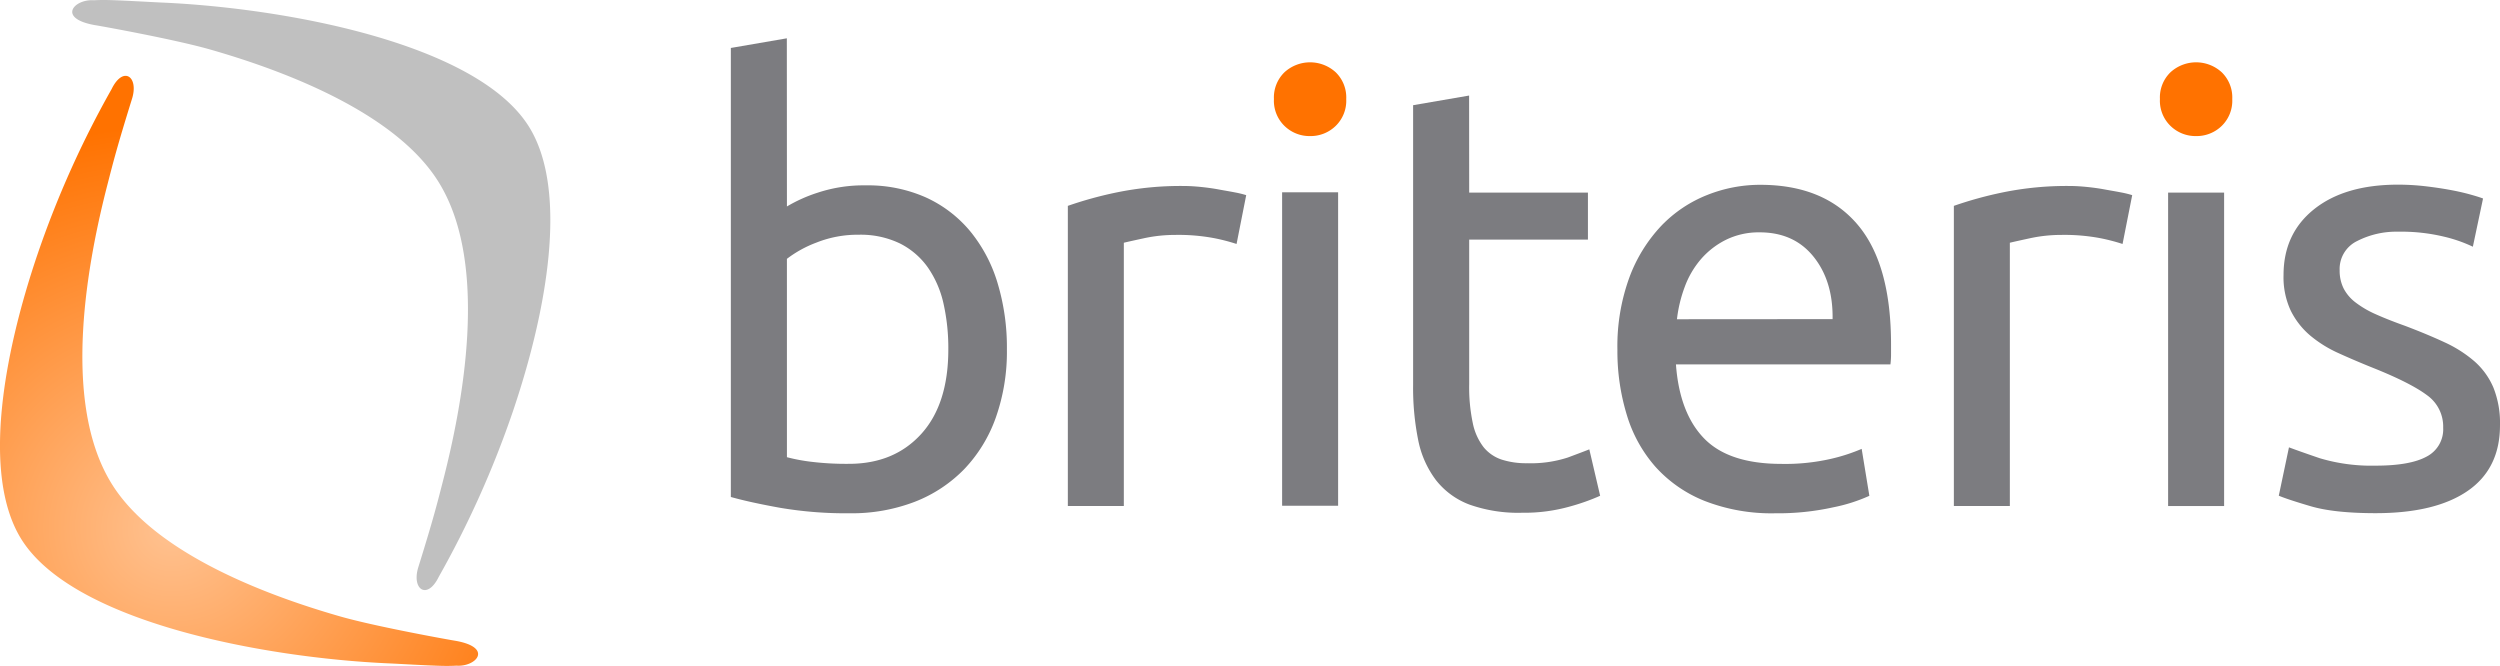
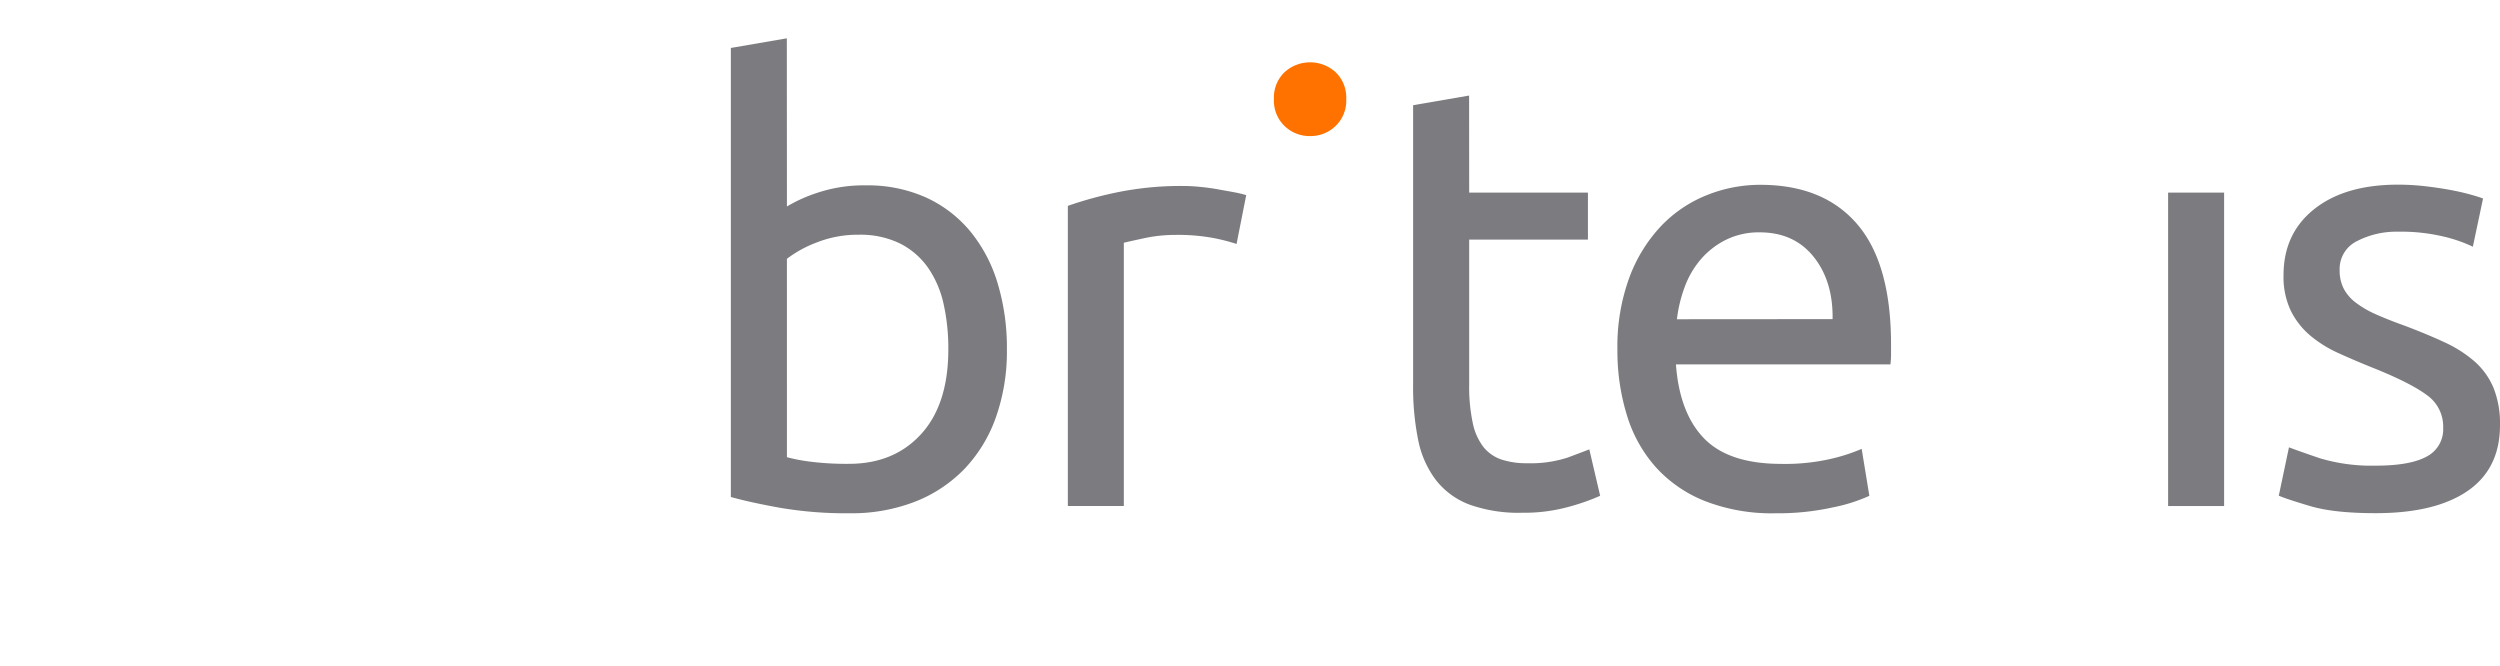
<svg xmlns="http://www.w3.org/2000/svg" width="609.295" height="162.296" viewBox="0 0 609.295 162.296">
  <defs>
    <radialGradient id="radial-gradient" cx=".427" cy="1.063" r=".668" gradientTransform="matrix(-.654 -.848 -1.046 .53 1.762 .568)" gradientUnits="objectBoundingBox">
      <stop offset="0" stop-color="#ffc291" />
      <stop offset="1" stop-color="#ff7200" />
    </radialGradient>
    <radialGradient id="radial-gradient-2" cx=".388" cy=".107" r=".948" gradientTransform="matrix(.659 .846 1.044 -.534 -6.194 9.878)" gradientUnits="objectBoundingBox">
      <stop offset="0" stop-color="#7c7c80" />
      <stop offset="1" stop-color="silver" />
    </radialGradient>
    <style> .cls-1{fill:#7c7c80}.cls-2{fill:#ff7200} </style>
  </defs>
  <g id="Degradê" transform="translate(-15.534 -19.539)">
    <path id="Path_428" d="M881.017 171.6H867.37V95.21h13.647z" class="cls-1" transform="translate(-323.427 -28.731)" />
-     <path id="Path_429" d="M532.917 171.482H519.27V95.09h13.647z" class="cls-1" transform="translate(-191.26 -28.685)" />
    <path id="Path_430" d="M316.346 75.574a36.6 36.6 0 0 1 7.562-3.381 35.575 35.575 0 0 1 11.681-1.762 34.694 34.694 0 0 1 14.611 2.935A30.4 30.4 0 0 1 361 81.6a36.307 36.307 0 0 1 6.681 12.63 54.348 54.348 0 0 1 2.277 16.159 48.218 48.218 0 0 1-2.717 16.674 35.155 35.155 0 0 1-7.711 12.561 33.969 33.969 0 0 1-12.047 7.934 42.92 42.92 0 0 1-15.868 2.791 96.149 96.149 0 0 1-16.891-1.327q-7.351-1.321-12.047-2.643V36.941l13.647-2.351zm0 61.108a43.889 43.889 0 0 0 5.8 1.1 70.678 70.678 0 0 0 9.3.515q11.017 0 17.629-7.276t6.606-20.638a49.507 49.507 0 0 0-1.148-11.029 24.973 24.973 0 0 0-3.821-8.889 18.491 18.491 0 0 0-6.823-5.874 21.965 21.965 0 0 0-10.062-2.128 27.077 27.077 0 0 0-10.285 1.911 27.914 27.914 0 0 0-7.2 3.964z" class="cls-1" transform="translate(-109.024 -5.715)" />
    <path id="Path_431" d="M463.273 92.608c1.172 0 2.518.068 4.038.217s3.009.347 4.479.62 2.816.49 4.038.732a24.7 24.7 0 0 1 2.723.664l-2.351 11.9a46.284 46.284 0 0 0-5.366-1.4 46.922 46.922 0 0 0-9.621-.806 35.632 35.632 0 0 0-7.562.806q-3.722.806-4.925 1.1V170.6H435.08V97.452a93.44 93.44 0 0 1 12.047-3.306 77.242 77.242 0 0 1 16.146-1.538z" class="cls-1" transform="translate(-159.294 -27.741)" />
    <path id="Path_432" d="M524.858 62a8.753 8.753 0 0 1-6.24-2.481 8.552 8.552 0 0 1-2.568-6.538 8.554 8.554 0 0 1 2.568-6.532 9.249 9.249 0 0 1 12.487 0 8.554 8.554 0 0 1 2.568 6.532 8.568 8.568 0 0 1-2.568 6.538A8.759 8.759 0 0 1 524.858 62z" class="cls-2" transform="translate(-190.037 -9.295)" />
    <path id="Path_433" d="M584.4 80.733h28.94V92.19H584.4v35.259a42.261 42.261 0 0 0 .881 9.472 14.23 14.23 0 0 0 2.643 5.874 9.558 9.558 0 0 0 4.41 3.015 19.49 19.49 0 0 0 6.2.881 29.12 29.12 0 0 0 9.925-1.4c2.481-.93 4.237-1.588 5.217-1.985l2.643 11.315a51.362 51.362 0 0 1-7.2 2.568 40.849 40.849 0 0 1-11.792 1.569 35.59 35.59 0 0 1-12.853-1.985 18.74 18.74 0 0 1-8.157-5.949 23.834 23.834 0 0 1-4.342-9.77 64.467 64.467 0 0 1-1.241-13.442V59.431l13.647-2.351z" class="cls-1" transform="translate(-210.799 -14.254)" />
    <path id="Path_434" d="M651 132.374a48.837 48.837 0 0 1 2.934-17.7 37.028 37.028 0 0 1 7.785-12.561 31.636 31.636 0 0 1 11.166-7.487 34.818 34.818 0 0 1 12.927-2.481q15.427 0 23.653 9.621t8.225 29.31v2.277a20.461 20.461 0 0 1-.149 2.568h-52.275q.875 11.9 6.9 18.07t18.8 6.172a49.875 49.875 0 0 0 12.121-1.241 44.116 44.116 0 0 0 7.444-2.419l1.873 11.439a40.267 40.267 0 0 1-8.74 2.791A62.4 62.4 0 0 1 689.5 172.2a44.877 44.877 0 0 1-17.257-3.015 32.147 32.147 0 0 1-11.935-8.275 33.7 33.7 0 0 1-6.979-12.561A53.02 53.02 0 0 1 651 132.374zm52.442-7.493q.143-9.249-4.628-15.2t-13.151-5.949a18.052 18.052 0 0 0-8.3 1.861 19.553 19.553 0 0 0-6.092 4.776 21.949 21.949 0 0 0-3.9 6.755 33.274 33.274 0 0 0-1.861 7.785z" class="cls-1" transform="translate(-241.274 -27.565)" />
-     <path id="Path_435" d="M811.377 92.608c1.179 0 2.525.068 4.044.217s3.008.347 4.479.62 2.816.49 4.038.732a24.514 24.514 0 0 1 2.717.664l-2.351 11.9a46.444 46.444 0 0 0-5.36-1.4 46.964 46.964 0 0 0-9.621-.806 35.731 35.731 0 0 0-7.568.806c-2.481.54-4.137.906-4.919 1.1V170.6H783.19V97.452a93.321 93.321 0 0 1 12.04-3.306 77.328 77.328 0 0 1 16.147-1.538z" class="cls-1" transform="translate(-291.465 -27.741)" />
-     <path id="Path_436" d="M872.965 62a8.74 8.74 0 0 1-6.24-2.481 8.542 8.542 0 0 1-2.574-6.538 8.536 8.536 0 0 1 2.574-6.532 9.249 9.249 0 0 1 12.487 0 8.554 8.554 0 0 1 2.568 6.532 8.568 8.568 0 0 1-2.568 6.538A8.778 8.778 0 0 1 872.965 62z" class="cls-2" transform="translate(-322.204 -9.295)" />
    <path id="Path_437" d="M934.468 160.573q8.374 0 12.406-2.208a7.468 7.468 0 0 0 4.038-7.047 9.367 9.367 0 0 0-3.964-7.934q-3.958-2.965-13.058-6.613-4.4-1.762-8.443-3.6a29.427 29.427 0 0 1-6.979-4.342 18.962 18.962 0 0 1-4.7-6.023 19.228 19.228 0 0 1-1.762-8.684q0-10.136 7.493-16.085t20.415-5.949a57.886 57.886 0 0 1 6.464.366q3.232.372 6.023.881t4.919 1.1q2.128.583 3.306 1.03l-2.481 11.749a34.637 34.637 0 0 0-6.9-2.419 44.626 44.626 0 0 0-11.315-1.241 20.93 20.93 0 0 0-9.987 2.277 7.549 7.549 0 0 0-4.262 7.127 9.672 9.672 0 0 0 .955 4.4 10.191 10.191 0 0 0 2.94 3.455 23.977 23.977 0 0 0 4.919 2.866q2.94 1.321 7.053 2.791 5.434 2.053 9.7 4.038a30.5 30.5 0 0 1 7.27 4.628 17.778 17.778 0 0 1 4.628 6.389 23.258 23.258 0 0 1 1.613 9.181q0 10.583-7.859 16.01t-22.4 5.44q-10.13 0-15.868-1.693c-3.815-1.123-6.414-1.985-7.785-2.568l2.481-11.786q2.345.887 7.493 2.649a43.96 43.96 0 0 0 13.647 1.815z" class="cls-1" transform="translate(-339.932 -27.546)" />
    <g id="bumerangues" transform="translate(15.534 19.539)">
      <g id="Group" fill-rule="evenodd">
-         <path id="Combined-Shape" fill="url(#radial-gradient)" d="M42.441 148.244c9.782 16.463 35.488 27.009 56.331 32.939 8.833 2.481 26.624 5.676 27.809 5.85 9.249 1.656 5.006 6.383.2 6.054-1.135.062-2.177.074-3.133.056-3.337-.05-11.166-.521-13.5-.62-29.986-1.34-77.366-9.981-89.686-30.712-9.168-15.427-4.268-44.043 4.28-69.165a237.914 237.914 0 0 1 17.99-40.074c2.822-5.788 6.7-3.071 4.963 2.407-3.722 11.947-4.646 15.721-5.924 20.669-4.801 18.566-11.364 52.472.67 72.596z" transform="translate(-15.534 -30.854)" />
-         <path id="Combined-Shape-2" fill="url(#radial-gradient-2)" d="M133.535 64.451C123.746 47.981 98.04 37.436 77.2 31.512c-8.833-2.481-26.624-5.682-27.809-5.856C40.14 24 44.383 19.273 49.19 19.6c1.135-.056 2.184-.074 3.1-.056 3.337.05 11.166.521 13.5.62 30.023 1.315 77.428 9.987 89.717 30.712 9.168 15.427 4.268 44.043-4.274 69.165a239.535 239.535 0 0 1-17.989 40.079c-2.822 5.788-6.706 3.064-4.963-2.413 3.722-11.947 4.646-15.719 5.918-20.669 4.801-18.583 11.364-52.464-.664-72.587z" transform="translate(-26.309 -19.539)" />
-       </g>
+         </g>
    </g>
  </g>
</svg>